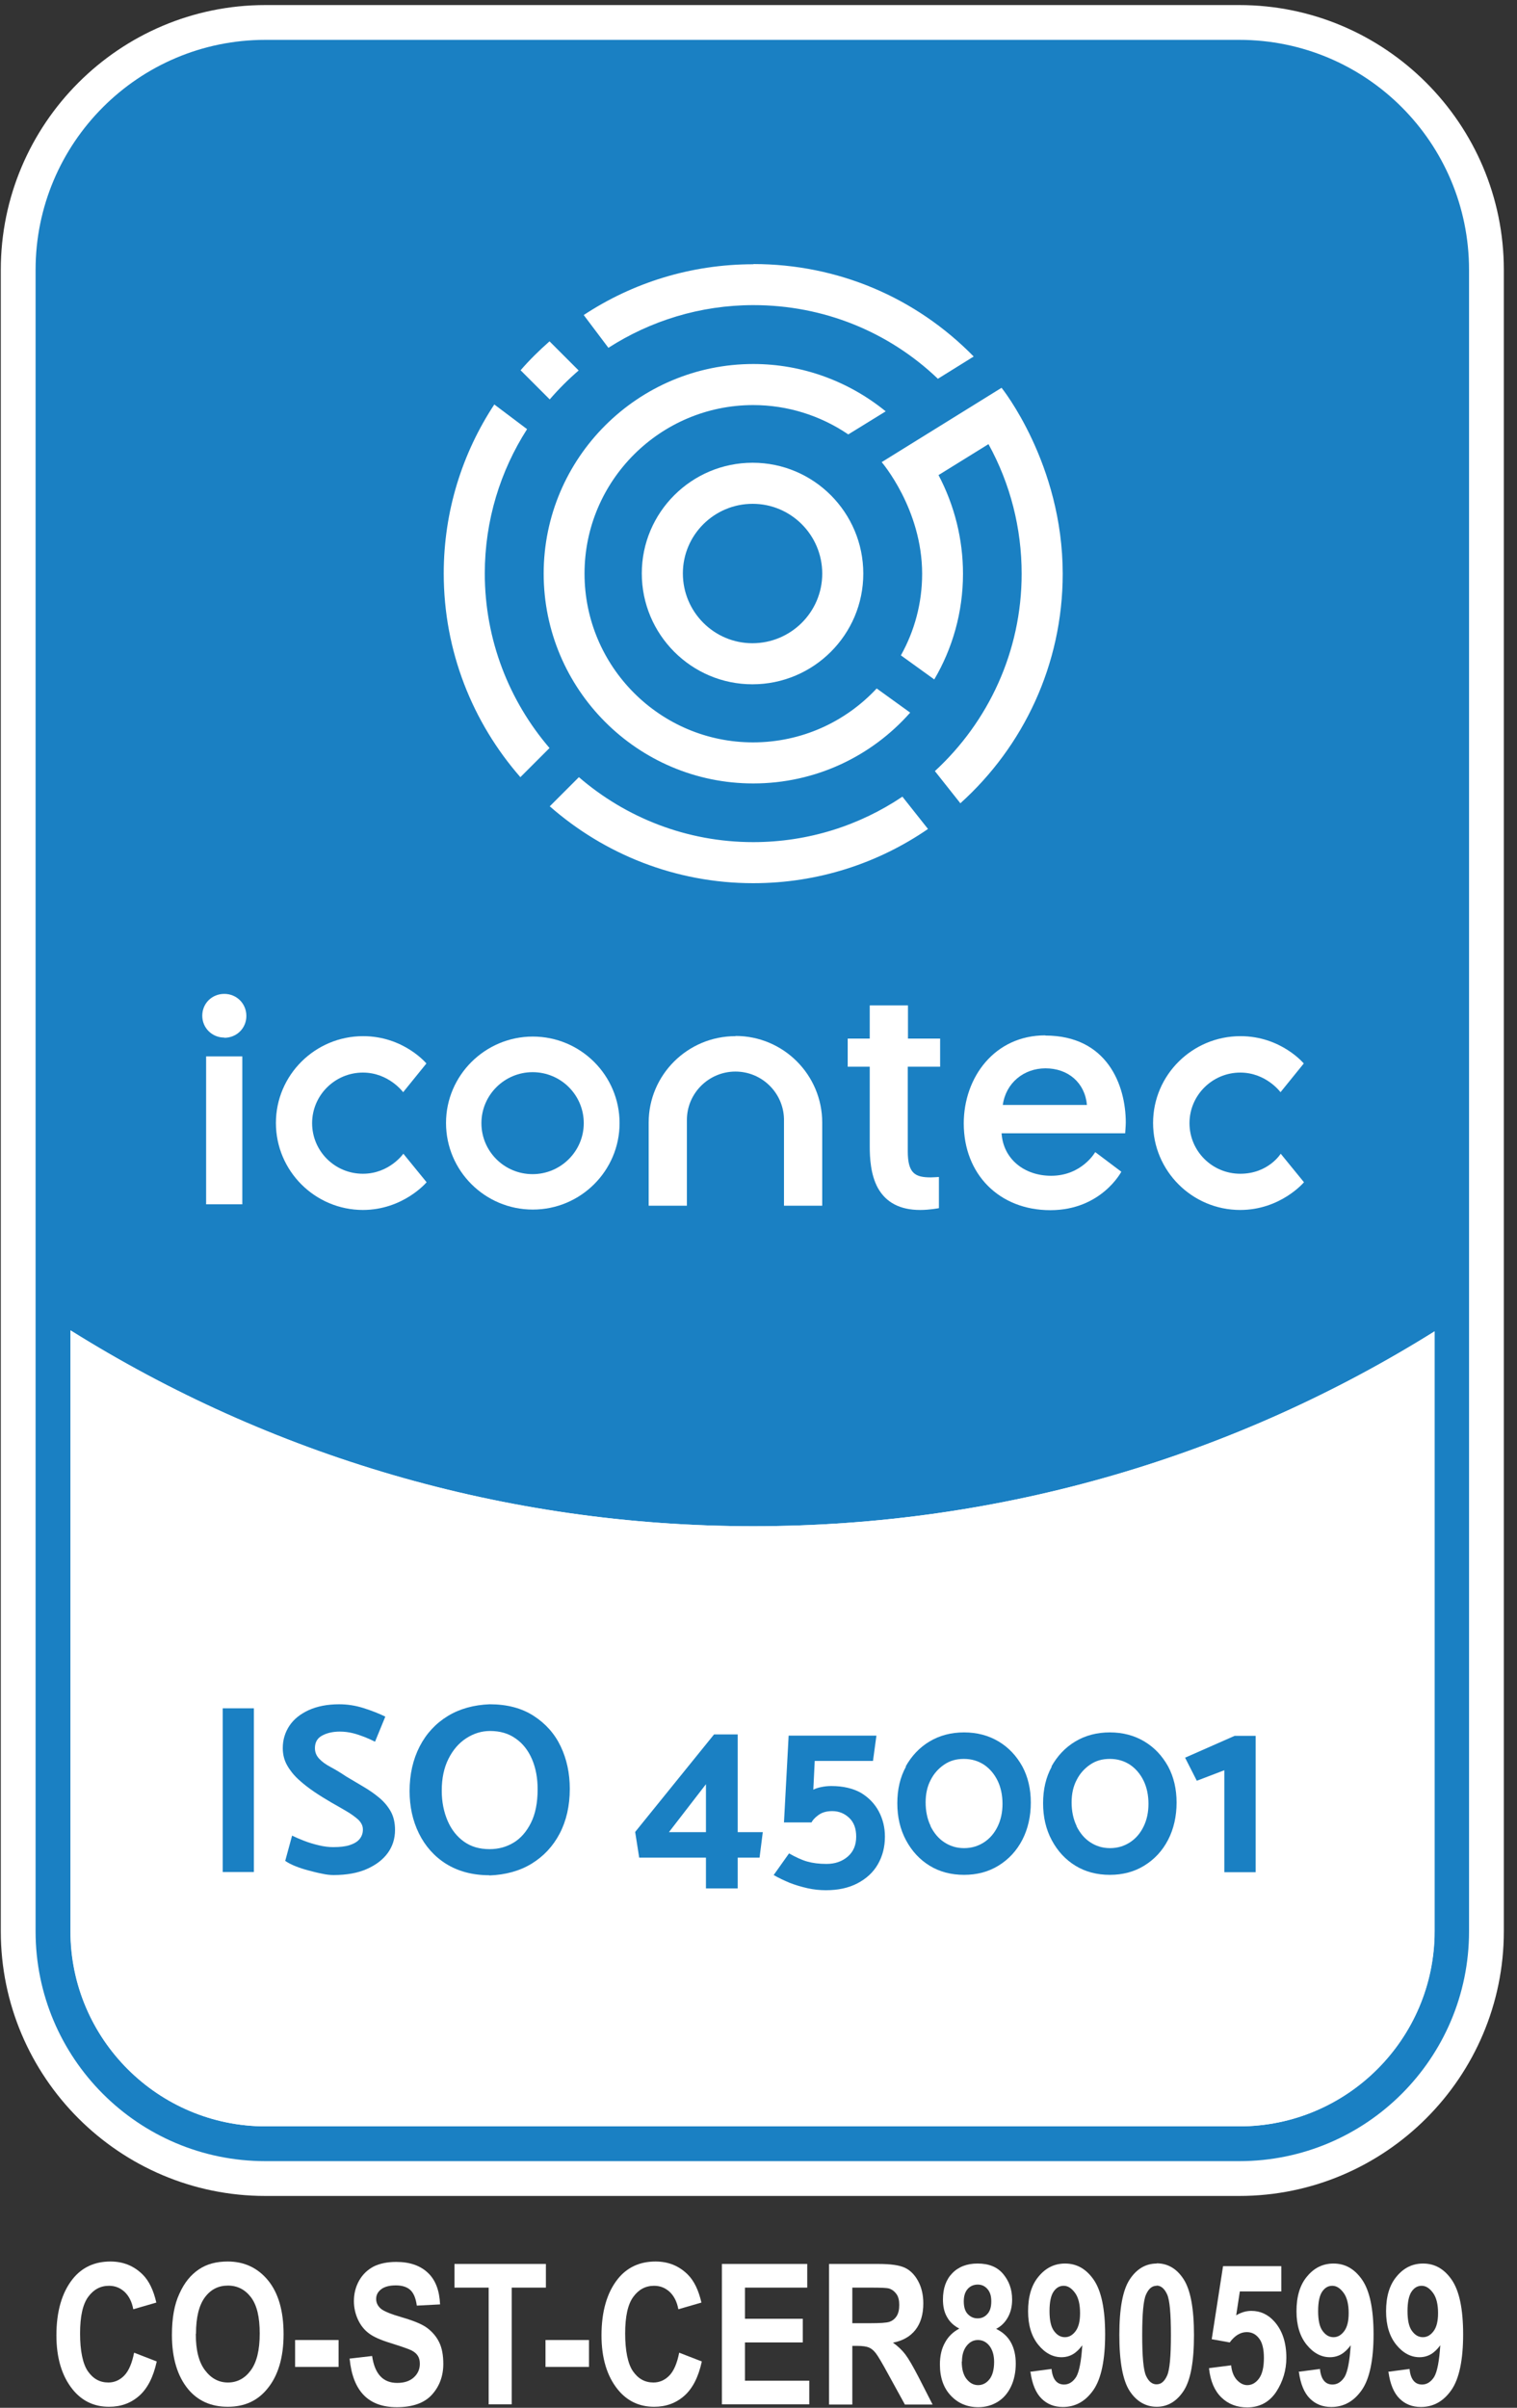
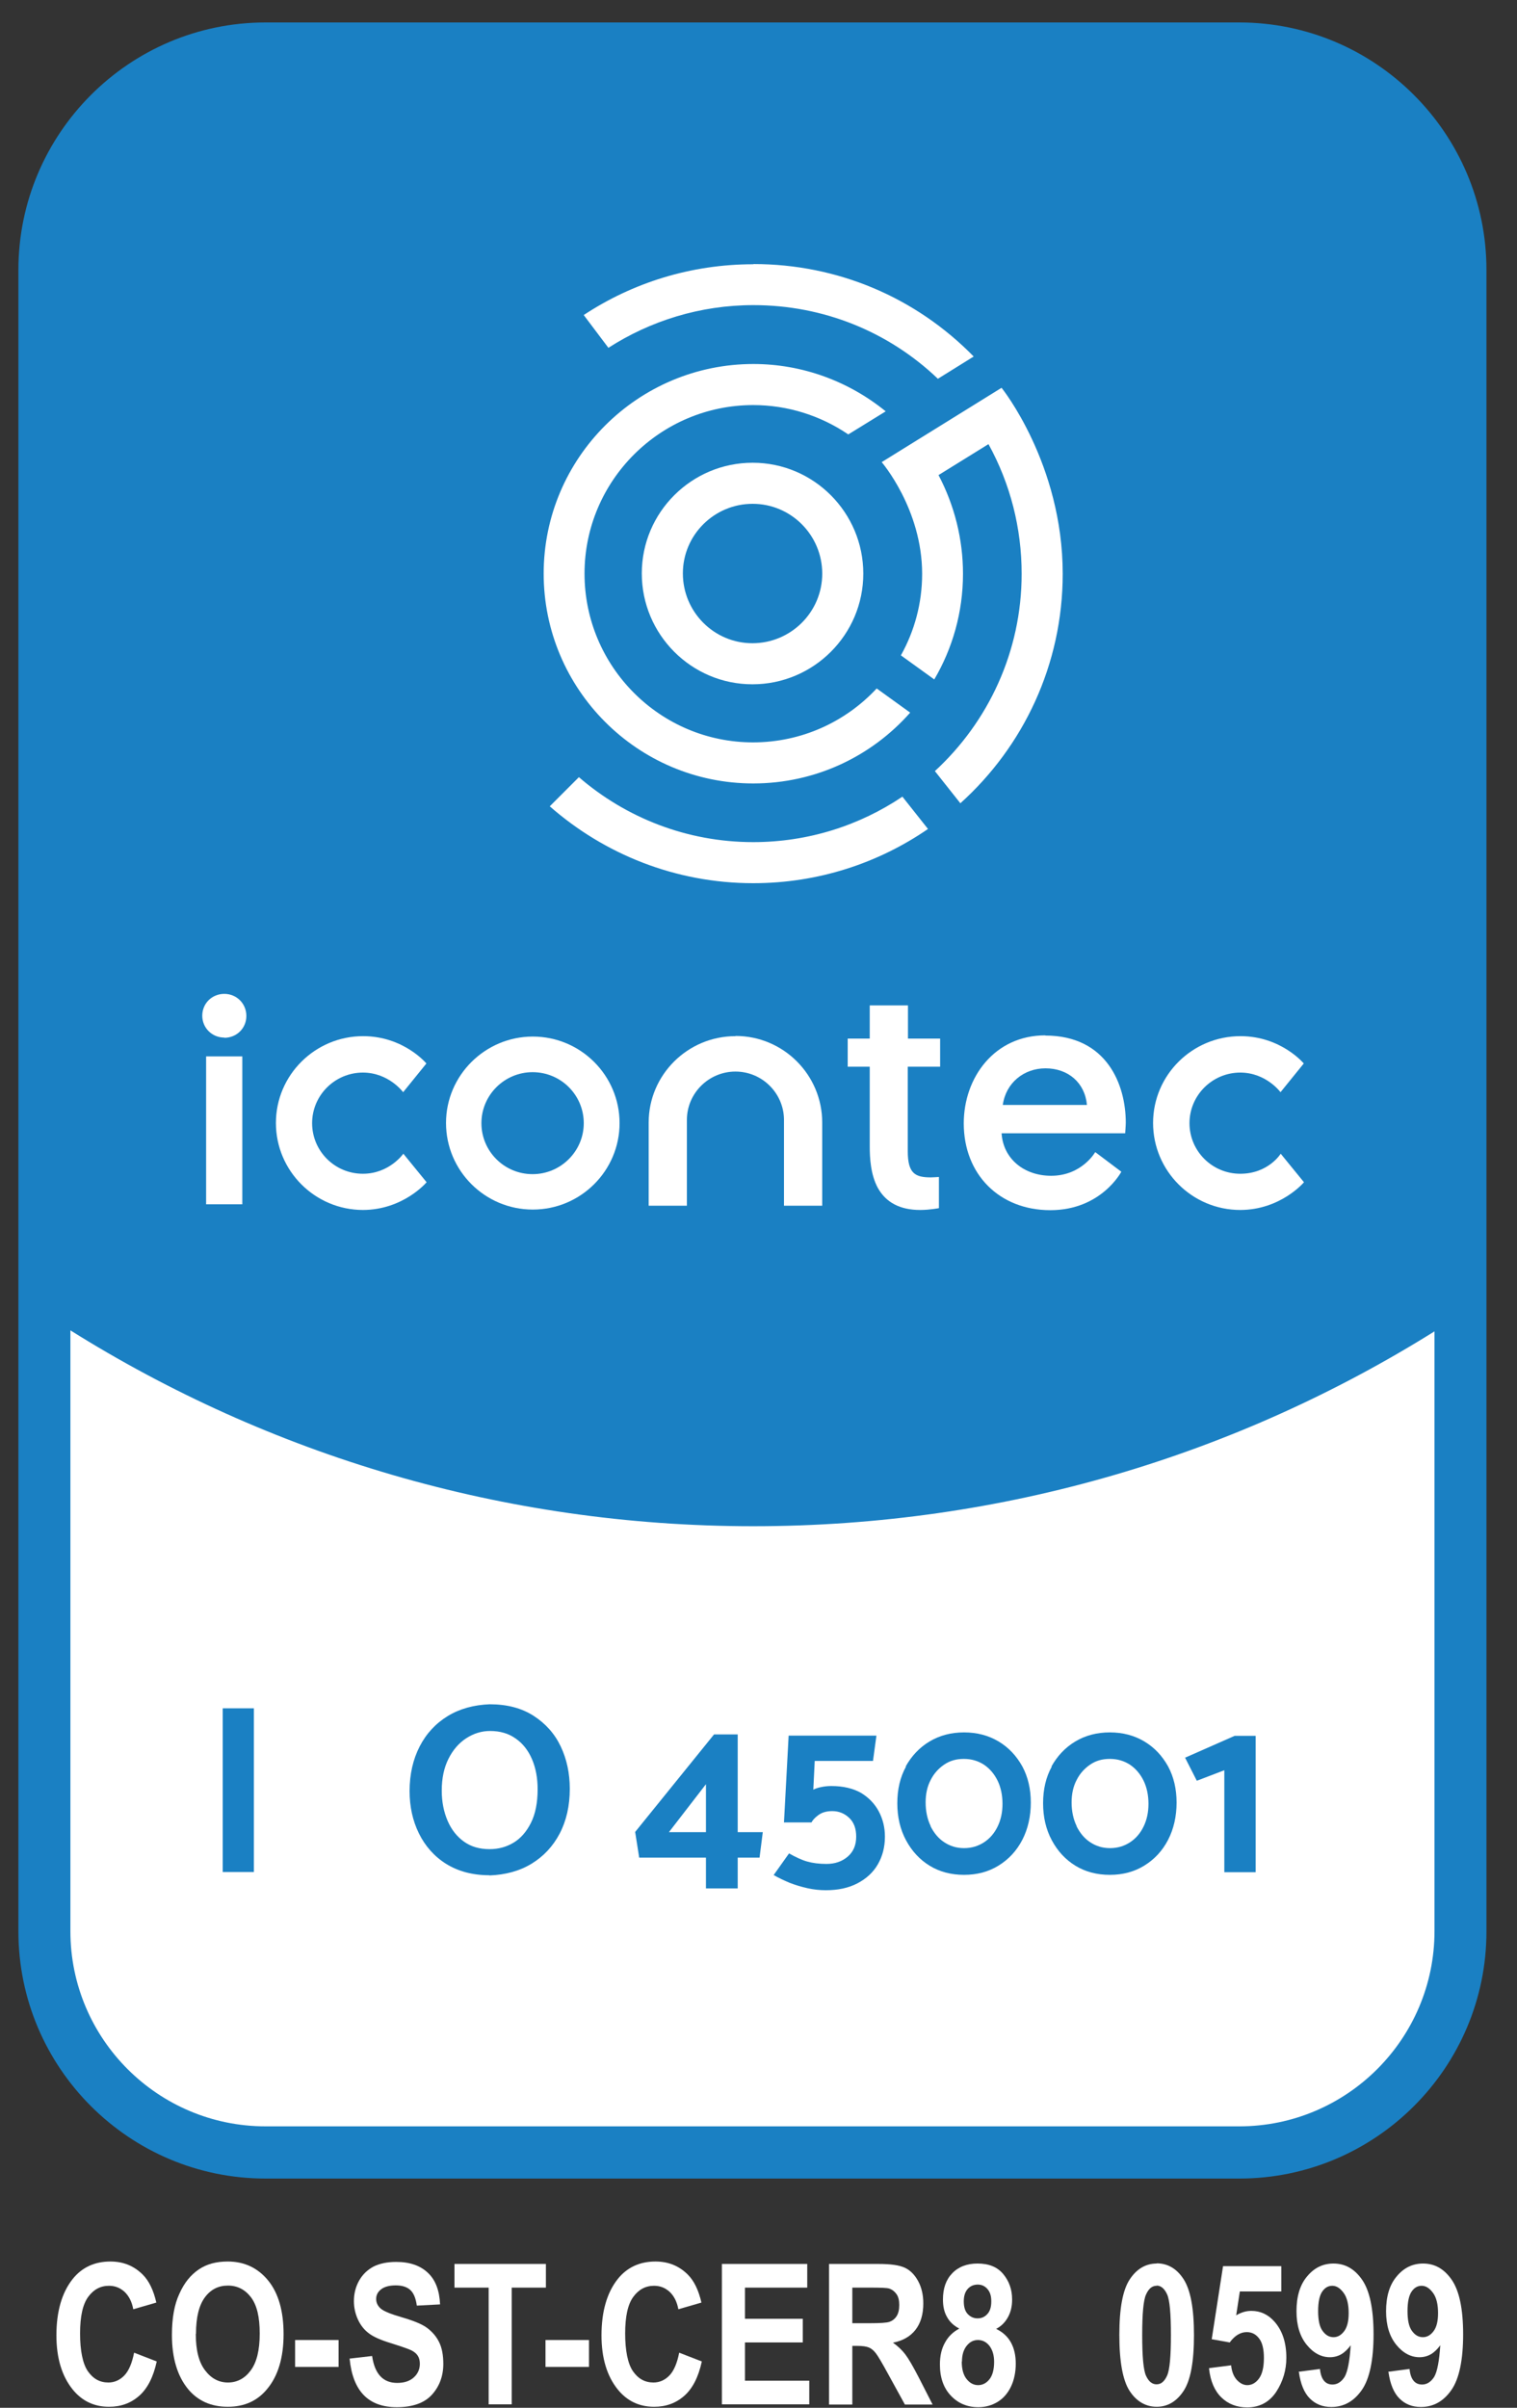
<svg xmlns="http://www.w3.org/2000/svg" width="75" height="119" viewBox="0 0 75 119" fill="none">
  <rect x="0" y="0" width="75" height="119" fill="#333333" stroke="none" />
  <path d="M13.13 107.67C6.39 107.67 0.91 102.19 0.91 95.45V13.34C0.91 6.6 6.39 1.11 13.13 1.11H61.27C68.01 1.11 73.49 6.6 73.49 13.34V95.45C73.49 102.19 68.01 107.67 61.27 107.67H13.13ZM4.34 95.44C4.34 100.29 8.28 104.23 13.13 104.23H61.27C66.12 104.23 70.06 100.29 70.06 95.44V67.33C60.15 73.2 48.84 76.29 37.24 76.29C25.64 76.29 14.27 73.18 4.34 67.28V95.44Z" fill="#1A80C3" />
-   <path d="M61.269 1.97C67.549 1.97 72.629 7.06 72.629 13.34V95.45C72.629 101.73 67.539 106.81 61.269 106.81H13.119C6.839 106.81 1.759 101.72 1.759 95.45V13.34C1.759 7.06 6.849 1.97 13.119 1.97H61.269ZM13.129 105.09H61.279C66.599 105.09 70.929 100.77 70.929 95.44V65.8C61.159 71.91 49.619 75.43 37.249 75.43C24.879 75.43 13.279 71.88 3.489 65.75V95.44C3.489 100.76 7.819 105.09 13.139 105.09M61.269 0.25H13.119C5.909 0.25 0.039 6.12 0.039 13.34V95.45C0.039 102.66 5.909 108.53 13.119 108.53H61.269C68.479 108.53 74.349 102.66 74.349 95.45V13.34C74.349 6.12 68.479 0.25 61.269 0.25ZM13.129 103.37C8.759 103.37 5.199 99.81 5.199 95.44V68.77C14.949 74.26 25.969 77.15 37.239 77.15C48.509 77.15 59.469 74.28 69.199 68.82V95.45C69.199 99.82 65.639 103.38 61.269 103.38H13.119L13.129 103.37Z" fill="white" />
  <path d="M70.921 65.8V95.44C70.921 100.76 66.591 105.09 61.27 105.09H13.13C7.81 105.09 3.48 100.77 3.48 95.44V65.75C13.271 71.88 24.84 75.43 37.24 75.43C49.641 75.43 61.141 71.91 70.921 65.8Z" fill="white" />
  <path d="M37.2 33.82C34.181 33.82 31.73 31.36 31.73 28.34C31.73 25.32 34.191 22.87 37.211 22.87C40.23 22.87 42.681 25.33 42.681 28.35C42.681 31.37 40.221 33.82 37.2 33.82ZM37.211 24.9C35.31 24.9 33.761 26.44 33.761 28.34C33.761 30.24 35.3 31.79 37.2 31.79C39.1 31.79 40.651 30.25 40.651 28.35C40.651 26.45 39.111 24.9 37.211 24.9Z" fill="white" />
-   <path d="M27.168 36.97C25.177 34.65 23.968 31.63 23.968 28.34C23.968 25.72 24.738 23.27 26.058 21.21L24.438 19.99C22.858 22.39 21.938 25.26 21.938 28.34C21.938 32.19 23.367 35.71 25.727 38.41L27.168 36.97Z" fill="white" />
-   <path d="M25.738 18.3L27.178 19.74C27.618 19.23 28.098 18.75 28.608 18.31L27.168 16.87C26.658 17.32 26.178 17.79 25.738 18.3Z" fill="white" />
  <path d="M37.249 13.06C34.149 13.06 31.269 13.98 28.859 15.57L30.079 17.19C32.149 15.86 34.609 15.08 37.249 15.08C40.709 15.08 43.929 16.39 46.369 18.72L48.139 17.62C45.279 14.7 41.419 13.05 37.249 13.05" fill="white" />
  <path d="M43.339 34.03C41.809 35.67 39.639 36.69 37.229 36.69C32.629 36.69 28.899 32.94 28.899 28.35C28.899 23.75 32.649 20.02 37.239 20.02C38.939 20.02 40.569 20.54 41.939 21.47L43.789 20.33C41.959 18.84 39.659 17.99 37.249 17.99C31.539 17.99 26.879 22.63 26.879 28.35C26.879 34.06 31.519 38.72 37.239 38.72C40.329 38.72 43.099 37.37 44.999 35.22L43.349 34.03H43.339Z" fill="white" />
  <path d="M44.62 39.37C42.51 40.79 39.97 41.62 37.24 41.62C33.95 41.62 30.94 40.41 28.62 38.41L27.18 39.85C29.87 42.21 33.39 43.65 37.24 43.65C40.45 43.65 43.42 42.66 45.88 40.97L44.62 39.38V39.37Z" fill="white" />
  <path d="M49.51 19.17L43.59 22.84C43.59 22.84 45.59 25.16 45.59 28.36C45.59 29.82 45.21 31.19 44.54 32.39L46.19 33.58C47.09 32.05 47.61 30.26 47.61 28.36C47.61 26.65 47.19 24.98 46.4 23.48L48.87 21.95C49.95 23.91 50.51 26.1 50.51 28.36C50.51 32.21 48.85 35.69 46.22 38.11L47.48 39.7C50.59 36.9 52.54 32.85 52.54 28.36C52.54 22.92 49.52 19.17 49.52 19.17" fill="white" />
  <path d="M26.341 51.23C23.981 51.23 22.051 53.15 22.051 55.5C22.051 57.86 23.971 59.78 26.341 59.78C28.711 59.78 30.631 57.86 30.631 55.51C30.631 53.15 28.711 51.23 26.341 51.23ZM26.331 58.03C24.931 58.03 23.801 56.9 23.801 55.51C23.801 54.12 24.941 52.99 26.331 52.99C27.731 52.99 28.861 54.12 28.861 55.51C28.861 56.9 27.721 58.03 26.331 58.03Z" fill="white" />
  <path d="M11.98 59.52H10.19V52.21H11.98V59.52ZM11.09 51.28C10.48 51.28 10 50.8 10 50.2C10 49.59 10.48 49.12 11.09 49.12C11.7 49.12 12.18 49.6 12.18 50.21C12.18 50.82 11.7 51.29 11.09 51.29" fill="white" />
  <path d="M36.36 51.21C33.99 51.21 32.07 53.13 32.07 55.48V59.59H33.96V55.35C33.96 54.03 35.04 52.96 36.36 52.96C37.67 52.96 38.73 54.01 38.76 55.3V59.59H40.65V55.48C40.65 53.12 38.73 51.2 36.37 51.2" fill="white" />
  <path d="M46.41 58.17C46.41 58.17 46.13 58.19 46.02 58.19C45.25 58.19 44.88 58 44.88 56.9V52.72H46.48V51.33H44.89V49.69H43V51.33H41.91V52.72H43V56.65C43 57.22 43.04 58.05 43.4 58.71C43.8 59.43 44.5 59.8 45.49 59.8C45.97 59.8 46.42 59.71 46.42 59.71V58.17H46.41Z" fill="white" />
  <path d="M17.951 59.8C15.571 59.8 13.641 57.87 13.641 55.5C13.641 53.13 15.581 51.21 17.951 51.21C19.961 51.21 21.081 52.56 21.081 52.56L19.931 53.98C19.931 53.98 19.221 53.01 17.941 53.01C16.561 53.01 15.431 54.13 15.431 55.51C15.431 56.89 16.551 58.01 17.941 58.01C19.251 58.01 19.941 57.02 19.941 57.02L21.091 58.43C21.091 58.43 19.941 59.8 17.931 59.8" fill="white" />
  <path d="M61.318 59.8C58.938 59.8 57.008 57.87 57.008 55.5C57.008 53.13 58.948 51.21 61.328 51.21C63.338 51.21 64.458 52.56 64.458 52.56L63.308 53.98C63.308 53.98 62.598 53.01 61.318 53.01C59.938 53.01 58.808 54.13 58.808 55.51C58.808 56.89 59.928 58.01 61.318 58.01C62.708 58.01 63.318 57.02 63.318 57.02L64.468 58.43C64.468 58.43 63.318 59.8 61.308 59.8" fill="white" />
  <path d="M51.678 51.17C49.168 51.17 47.648 53.25 47.648 55.52C47.648 58.04 49.408 59.81 51.928 59.81C54.448 59.81 55.438 57.91 55.438 57.91L54.148 56.94C54.148 56.94 53.488 58.11 51.968 58.11C50.628 58.11 49.598 57.27 49.518 56.01H55.628C55.628 56.01 55.658 55.62 55.658 55.48C55.658 53.63 54.738 51.18 51.678 51.18M49.578 54.61C49.728 53.52 50.618 52.8 51.688 52.8C52.808 52.8 53.638 53.51 53.738 54.61H49.578Z" fill="white" />
  <path d="M11.012 92.52V84.43H12.552V92.52H11.012Z" fill="#1A80C3" />
-   <path d="M14.46 90.73C14.62 90.81 14.81 90.89 15.04 90.98C15.271 91.07 15.511 91.14 15.761 91.2C16.011 91.26 16.25 91.29 16.471 91.29C16.8 91.29 17.081 91.26 17.291 91.19C17.5 91.12 17.66 91.03 17.77 90.9C17.881 90.77 17.941 90.61 17.941 90.42C17.941 90.23 17.86 90.08 17.71 89.93C17.55 89.79 17.36 89.65 17.12 89.51C16.881 89.37 16.64 89.23 16.39 89.09C16.101 88.92 15.82 88.75 15.54 88.56C15.261 88.37 15.001 88.17 14.761 87.95C14.521 87.73 14.331 87.49 14.191 87.24C14.05 86.99 13.98 86.7 13.98 86.4C13.98 85.99 14.091 85.62 14.31 85.29C14.53 84.96 14.851 84.71 15.261 84.52C15.681 84.33 16.18 84.23 16.77 84.23C17.171 84.23 17.57 84.29 17.98 84.42C18.39 84.55 18.741 84.69 19.05 84.84L18.541 86.08C18.381 86 18.21 85.92 18.03 85.85C17.851 85.78 17.651 85.71 17.451 85.66C17.25 85.61 17.03 85.58 16.8 85.58C16.451 85.58 16.16 85.65 15.921 85.78C15.681 85.91 15.57 86.12 15.57 86.4C15.57 86.6 15.64 86.77 15.78 86.92C15.921 87.07 16.11 87.21 16.36 87.34C16.601 87.47 16.851 87.62 17.101 87.79C17.39 87.96 17.671 88.13 17.96 88.3C18.25 88.47 18.511 88.65 18.75 88.85C18.991 89.05 19.18 89.28 19.32 89.53C19.46 89.78 19.53 90.09 19.53 90.44C19.53 90.87 19.41 91.25 19.171 91.58C18.93 91.91 18.59 92.17 18.14 92.37C17.691 92.57 17.14 92.67 16.491 92.67C16.32 92.67 16.131 92.65 15.911 92.6C15.691 92.56 15.47 92.5 15.241 92.44C15.011 92.38 14.8 92.31 14.601 92.23C14.4 92.15 14.23 92.06 14.101 91.97L14.441 90.72L14.46 90.73Z" fill="#1A80C3" />
  <path d="M24.2 92.68C23.37 92.68 22.66 92.49 22.06 92.12C21.47 91.75 21.02 91.24 20.71 90.61C20.4 89.98 20.25 89.28 20.25 88.52C20.25 87.69 20.42 86.95 20.75 86.31C21.08 85.67 21.55 85.17 22.14 84.81C22.73 84.45 23.43 84.26 24.21 84.23C25.07 84.23 25.79 84.42 26.38 84.8C26.97 85.18 27.42 85.68 27.72 86.31C28.02 86.94 28.17 87.64 28.17 88.41C28.17 89.25 28 89.99 27.67 90.62C27.34 91.25 26.87 91.75 26.28 92.11C25.69 92.47 24.99 92.66 24.19 92.69L24.2 92.68ZM24.21 91.39C24.65 91.39 25.04 91.28 25.39 91.07C25.74 90.86 26.03 90.53 26.25 90.09C26.47 89.65 26.58 89.1 26.58 88.43C26.58 87.88 26.49 87.38 26.3 86.94C26.11 86.5 25.84 86.16 25.49 85.92C25.14 85.67 24.72 85.55 24.23 85.55C23.81 85.55 23.42 85.67 23.05 85.91C22.68 86.15 22.39 86.49 22.17 86.93C21.95 87.37 21.84 87.89 21.84 88.5C21.84 89.05 21.94 89.55 22.13 89.99C22.32 90.43 22.59 90.77 22.94 91.02C23.29 91.27 23.71 91.39 24.2 91.39H24.21Z" fill="#1A80C3" />
  <path d="M37.552 91.81H36.472V93.33H34.902V91.81H31.602L31.402 90.54L35.302 85.72H36.472V90.55H37.712L37.552 91.81ZM33.072 90.55H34.902V88.18L33.072 90.55Z" fill="#1A80C3" />
  <path d="M38.76 90.06L38.99 85.78H43.33L43.16 87.03H40.28L40.21 88.45C40.33 88.39 40.46 88.35 40.61 88.32C40.76 88.29 40.92 88.27 41.1 88.27C41.69 88.27 42.18 88.39 42.57 88.61C42.95 88.84 43.25 89.15 43.45 89.53C43.65 89.91 43.75 90.32 43.75 90.77C43.75 91.29 43.63 91.74 43.4 92.14C43.17 92.54 42.83 92.85 42.39 93.08C41.95 93.31 41.43 93.42 40.83 93.42C40.54 93.42 40.23 93.39 39.92 93.32C39.61 93.25 39.31 93.16 39.03 93.05C38.75 92.93 38.49 92.81 38.25 92.67L39.01 91.6C39.33 91.78 39.62 91.92 39.9 92C40.18 92.08 40.5 92.12 40.86 92.12C41.28 92.12 41.63 92 41.91 91.76C42.19 91.52 42.33 91.19 42.33 90.77C42.33 90.38 42.22 90.07 41.99 89.85C41.76 89.63 41.48 89.51 41.15 89.51C40.87 89.51 40.65 89.57 40.47 89.7C40.29 89.83 40.18 89.95 40.12 90.07H38.75L38.76 90.06Z" fill="#1A80C3" />
  <path d="M44.773 87.31C45.063 86.79 45.453 86.37 45.953 86.07C46.453 85.77 47.023 85.62 47.663 85.62C48.303 85.62 48.873 85.77 49.373 86.07C49.873 86.37 50.253 86.78 50.543 87.3C50.823 87.82 50.963 88.42 50.963 89.09C50.963 89.76 50.823 90.39 50.543 90.93C50.263 91.47 49.873 91.89 49.373 92.2C48.873 92.51 48.303 92.66 47.663 92.66C47.023 92.66 46.453 92.51 45.963 92.21C45.473 91.91 45.083 91.49 44.793 90.95C44.503 90.41 44.363 89.8 44.363 89.12C44.363 88.44 44.503 87.83 44.793 87.31H44.773ZM46.003 90.25C46.173 90.59 46.393 90.86 46.683 91.05C46.973 91.24 47.293 91.34 47.663 91.34C48.033 91.34 48.363 91.24 48.653 91.05C48.943 90.86 49.163 90.6 49.323 90.27C49.483 89.94 49.563 89.57 49.563 89.15C49.563 88.73 49.483 88.34 49.323 88.01C49.163 87.68 48.933 87.41 48.653 87.22C48.363 87.03 48.033 86.93 47.653 86.93C47.273 86.93 46.963 87.02 46.683 87.21C46.403 87.4 46.173 87.65 46.013 87.97C45.843 88.29 45.763 88.66 45.763 89.08C45.763 89.5 45.843 89.91 46.013 90.25H46.003Z" fill="#1A80C3" />
  <path d="M51.98 87.31C52.27 86.79 52.66 86.37 53.16 86.07C53.66 85.77 54.23 85.62 54.87 85.62C55.51 85.62 56.08 85.77 56.58 86.07C57.08 86.37 57.46 86.78 57.75 87.3C58.03 87.82 58.17 88.42 58.17 89.09C58.17 89.76 58.03 90.39 57.75 90.93C57.47 91.47 57.08 91.89 56.58 92.2C56.08 92.51 55.51 92.66 54.87 92.66C54.23 92.66 53.66 92.51 53.17 92.21C52.68 91.91 52.29 91.49 52 90.95C51.71 90.41 51.57 89.8 51.57 89.12C51.57 88.44 51.71 87.83 52 87.31H51.98ZM53.22 90.25C53.39 90.59 53.61 90.86 53.9 91.05C54.19 91.24 54.51 91.34 54.88 91.34C55.25 91.34 55.58 91.24 55.87 91.05C56.16 90.86 56.38 90.6 56.54 90.27C56.7 89.94 56.78 89.57 56.78 89.15C56.78 88.73 56.7 88.34 56.54 88.01C56.38 87.68 56.15 87.41 55.87 87.22C55.58 87.03 55.25 86.93 54.87 86.93C54.49 86.93 54.18 87.02 53.9 87.21C53.62 87.4 53.39 87.65 53.23 87.97C53.06 88.29 52.98 88.66 52.98 89.08C52.98 89.5 53.06 89.91 53.23 90.25H53.22Z" fill="#1A80C3" />
  <path d="M60.53 92.52V87.49L59.17 88.01L58.59 86.87L61.04 85.79H62.08V92.53H60.53V92.52Z" fill="#1A80C3" />
  <path d="M6.639 116.28L7.749 116.71C7.579 117.49 7.289 118.05 6.879 118.41C6.469 118.77 5.979 118.95 5.389 118.95C4.649 118.95 4.049 118.66 3.589 118.09C3.059 117.43 2.789 116.54 2.789 115.42C2.789 114.24 3.059 113.31 3.589 112.64C4.049 112.06 4.679 111.77 5.459 111.77C6.099 111.77 6.629 111.99 7.059 112.42C7.369 112.73 7.589 113.19 7.729 113.8L6.589 114.13C6.519 113.75 6.369 113.47 6.159 113.27C5.939 113.07 5.689 112.97 5.389 112.97C4.969 112.97 4.629 113.15 4.359 113.52C4.089 113.89 3.959 114.49 3.959 115.33C3.959 116.17 4.089 116.83 4.349 117.2C4.609 117.57 4.939 117.75 5.359 117.75C5.659 117.75 5.929 117.63 6.149 117.4C6.369 117.17 6.529 116.79 6.629 116.28H6.639Z" fill="white" />
  <path d="M8.5 115.4C8.5 114.57 8.62 113.89 8.87 113.36C9.11 112.82 9.43 112.43 9.83 112.16C10.23 111.89 10.7 111.77 11.26 111.77C12.07 111.77 12.74 112.08 13.25 112.7C13.76 113.32 14.02 114.21 14.02 115.36C14.02 116.51 13.75 117.43 13.2 118.08C12.72 118.66 12.08 118.95 11.26 118.95C10.44 118.95 9.79 118.66 9.31 118.09C8.77 117.44 8.5 116.54 8.5 115.4ZM9.68 115.35C9.68 116.15 9.83 116.75 10.14 117.15C10.44 117.55 10.82 117.75 11.27 117.75C11.72 117.75 12.1 117.55 12.39 117.16C12.69 116.76 12.84 116.16 12.84 115.33C12.84 114.5 12.7 113.93 12.41 113.54C12.12 113.16 11.74 112.96 11.27 112.96C10.8 112.96 10.42 113.15 10.13 113.54C9.84 113.93 9.69 114.53 9.69 115.34L9.68 115.35Z" fill="white" />
  <path d="M14.59 116.98V115.65H16.74V116.98H14.59Z" fill="white" />
  <path d="M17.277 116.57L18.397 116.44C18.527 117.33 18.937 117.77 19.637 117.77C19.987 117.77 20.257 117.68 20.457 117.5C20.657 117.32 20.757 117.09 20.757 116.83C20.757 116.67 20.727 116.54 20.657 116.43C20.587 116.32 20.477 116.23 20.337 116.16C20.197 116.09 19.847 115.97 19.307 115.8C18.817 115.65 18.457 115.49 18.237 115.32C18.007 115.15 17.827 114.92 17.697 114.64C17.567 114.36 17.497 114.05 17.497 113.73C17.497 113.35 17.587 113.01 17.757 112.71C17.927 112.41 18.167 112.18 18.467 112.02C18.767 111.87 19.147 111.79 19.587 111.79C20.257 111.79 20.777 111.97 21.157 112.33C21.537 112.69 21.727 113.21 21.757 113.89L20.607 113.95C20.557 113.58 20.447 113.32 20.277 113.17C20.107 113.02 19.867 112.95 19.567 112.95C19.267 112.95 19.017 113.01 18.847 113.14C18.677 113.27 18.597 113.43 18.597 113.62C18.597 113.81 18.677 113.97 18.827 114.1C18.977 114.23 19.327 114.37 19.877 114.53C20.457 114.7 20.877 114.87 21.127 115.06C21.377 115.25 21.577 115.48 21.717 115.77C21.857 116.06 21.917 116.42 21.917 116.83C21.917 117.43 21.727 117.94 21.357 118.35C20.987 118.76 20.407 118.97 19.617 118.97C18.217 118.97 17.447 118.18 17.287 116.59L17.277 116.57Z" fill="white" />
  <path d="M24.159 118.83V113.06H22.469V111.89H26.989V113.06H25.299V118.83H24.149H24.159Z" fill="white" />
  <path d="M26.969 116.98V115.65H29.119V116.98H26.969Z" fill="white" />
  <path d="M33.588 116.28L34.698 116.71C34.528 117.49 34.238 118.05 33.828 118.41C33.418 118.77 32.928 118.95 32.338 118.95C31.598 118.95 30.998 118.66 30.538 118.09C30.008 117.43 29.738 116.54 29.738 115.42C29.738 114.24 30.008 113.31 30.538 112.64C30.998 112.06 31.628 111.77 32.408 111.77C33.048 111.77 33.578 111.99 34.008 112.42C34.318 112.73 34.538 113.19 34.678 113.8L33.538 114.13C33.468 113.75 33.318 113.47 33.108 113.27C32.888 113.07 32.638 112.97 32.338 112.97C31.918 112.97 31.578 113.15 31.308 113.52C31.038 113.89 30.908 114.49 30.908 115.33C30.908 116.17 31.038 116.83 31.298 117.2C31.558 117.57 31.888 117.75 32.308 117.75C32.608 117.75 32.878 117.63 33.098 117.4C33.318 117.17 33.478 116.79 33.578 116.28H33.588Z" fill="white" />
  <path d="M35.69 118.83V111.89H39.91V113.06H36.83V114.6H39.69V115.77H36.83V117.66H40.01V118.83H35.68H35.69Z" fill="white" />
  <path d="M40.988 118.83V111.89H43.408C44.028 111.89 44.468 111.95 44.738 112.08C44.998 112.2 45.218 112.42 45.388 112.73C45.558 113.04 45.648 113.41 45.648 113.84C45.648 114.38 45.518 114.82 45.258 115.15C44.998 115.48 44.628 115.69 44.148 115.78C44.398 115.96 44.598 116.15 44.758 116.36C44.918 116.57 45.138 116.95 45.418 117.49L46.108 118.84H44.738L43.908 117.33C43.608 116.78 43.408 116.44 43.298 116.3C43.188 116.16 43.078 116.07 42.958 116.02C42.838 115.97 42.648 115.94 42.378 115.94H42.138V118.84H40.988V118.83ZM42.138 114.82H42.988C43.508 114.82 43.838 114.8 43.978 114.75C44.118 114.7 44.238 114.61 44.328 114.47C44.418 114.33 44.458 114.15 44.458 113.92C44.458 113.69 44.418 113.52 44.328 113.39C44.238 113.26 44.118 113.16 43.968 113.11C43.858 113.07 43.548 113.06 43.038 113.06H42.138V114.82Z" fill="white" />
  <path d="M47.419 115.08C47.149 114.94 46.949 114.75 46.819 114.51C46.679 114.27 46.619 113.98 46.619 113.65C46.619 113.1 46.769 112.67 47.079 112.35C47.389 112.03 47.809 111.87 48.329 111.87C48.889 111.87 49.309 112.04 49.599 112.39C49.889 112.74 50.039 113.15 50.039 113.65C50.039 113.99 49.969 114.28 49.829 114.53C49.689 114.78 49.499 114.97 49.249 115.1C49.579 115.26 49.819 115.48 49.979 115.77C50.139 116.06 50.219 116.41 50.219 116.82C50.219 117.23 50.139 117.63 49.979 117.96C49.819 118.29 49.599 118.54 49.319 118.71C49.039 118.88 48.719 118.97 48.369 118.97C47.819 118.97 47.369 118.78 47.009 118.4C46.649 118.02 46.469 117.51 46.469 116.86C46.469 116.44 46.549 116.08 46.719 115.78C46.879 115.48 47.119 115.25 47.419 115.09V115.08ZM47.549 116.72C47.549 117.09 47.629 117.38 47.789 117.58C47.949 117.78 48.139 117.88 48.359 117.88C48.579 117.88 48.769 117.78 48.919 117.59C49.069 117.4 49.149 117.11 49.149 116.73C49.149 116.4 49.069 116.14 48.919 115.94C48.769 115.75 48.579 115.65 48.349 115.65C48.119 115.65 47.939 115.75 47.789 115.94C47.639 116.13 47.559 116.39 47.559 116.71L47.549 116.72ZM47.649 113.74C47.649 114.01 47.709 114.22 47.839 114.36C47.969 114.5 48.129 114.58 48.329 114.58C48.529 114.58 48.689 114.51 48.819 114.36C48.949 114.22 49.009 114.01 49.009 113.74C49.009 113.47 48.949 113.28 48.819 113.13C48.689 112.98 48.529 112.91 48.339 112.91C48.149 112.91 47.969 112.98 47.839 113.13C47.709 113.28 47.649 113.48 47.649 113.74Z" fill="white" />
-   <path d="M50.928 117.22L51.988 117.08C52.038 117.59 52.248 117.85 52.608 117.85C52.848 117.85 53.048 117.72 53.208 117.47C53.358 117.21 53.458 116.69 53.508 115.91C53.368 116.1 53.218 116.25 53.048 116.35C52.878 116.45 52.688 116.5 52.478 116.5C52.048 116.5 51.658 116.29 51.328 115.88C50.998 115.47 50.828 114.92 50.828 114.23C50.828 113.5 50.998 112.92 51.358 112.5C51.708 112.08 52.138 111.87 52.658 111.87C53.238 111.87 53.708 112.14 54.078 112.68C54.448 113.22 54.638 114.12 54.638 115.37C54.638 116.62 54.448 117.56 54.058 118.12C53.668 118.68 53.168 118.96 52.548 118.96C52.118 118.96 51.768 118.82 51.488 118.54C51.208 118.26 51.028 117.82 50.948 117.24L50.928 117.22ZM53.398 114.32C53.398 113.89 53.318 113.55 53.148 113.32C52.978 113.09 52.798 112.97 52.588 112.97C52.378 112.97 52.218 113.07 52.088 113.26C51.958 113.45 51.888 113.77 51.888 114.22C51.888 114.67 51.958 115 52.108 115.2C52.258 115.41 52.438 115.51 52.648 115.51C52.858 115.51 53.028 115.41 53.178 115.21C53.328 115.01 53.398 114.71 53.398 114.32Z" fill="white" />
  <path d="M57.18 111.86C57.73 111.86 58.18 112.12 58.52 112.65C58.86 113.18 59.03 114.09 59.03 115.41C59.03 116.73 58.86 117.64 58.52 118.16C58.18 118.68 57.73 118.95 57.19 118.95C56.65 118.95 56.19 118.69 55.85 118.17C55.51 117.65 55.34 116.72 55.34 115.4C55.34 114.08 55.51 113.18 55.85 112.66C56.19 112.14 56.64 111.87 57.19 111.87L57.18 111.86ZM57.18 112.97C56.96 112.97 56.79 113.11 56.66 113.4C56.53 113.68 56.47 114.36 56.47 115.41C56.47 116.46 56.53 117.14 56.66 117.42C56.79 117.7 56.96 117.84 57.18 117.84C57.4 117.84 57.57 117.7 57.7 117.41C57.83 117.13 57.89 116.45 57.89 115.4C57.89 114.35 57.83 113.67 57.7 113.39C57.57 113.11 57.4 112.96 57.18 112.96V112.97Z" fill="white" />
  <path d="M59.777 117.04L60.867 116.9C60.897 117.2 60.987 117.44 61.147 117.62C61.307 117.79 61.477 117.88 61.667 117.88C61.887 117.88 62.087 117.77 62.247 117.55C62.407 117.33 62.487 116.99 62.487 116.53C62.487 116.1 62.407 115.77 62.247 115.57C62.087 115.36 61.887 115.26 61.637 115.26C61.327 115.26 61.047 115.43 60.797 115.77L59.907 115.61L60.467 112H63.347V113.25H61.297L61.117 114.43C61.367 114.28 61.617 114.21 61.867 114.21C62.317 114.21 62.697 114.39 63.007 114.74C63.407 115.19 63.597 115.79 63.597 116.53C63.597 117.14 63.427 117.7 63.097 118.21C62.757 118.72 62.277 118.98 61.657 118.98C61.157 118.98 60.727 118.82 60.387 118.49C60.047 118.16 59.847 117.69 59.777 117.08V117.04Z" fill="white" />
  <path d="M64.198 117.22L65.258 117.08C65.308 117.59 65.518 117.85 65.878 117.85C66.118 117.85 66.318 117.72 66.478 117.47C66.628 117.21 66.728 116.69 66.778 115.91C66.638 116.1 66.488 116.25 66.318 116.35C66.148 116.45 65.958 116.5 65.748 116.5C65.318 116.5 64.928 116.29 64.598 115.88C64.268 115.47 64.098 114.92 64.098 114.23C64.098 113.5 64.268 112.92 64.628 112.5C64.978 112.08 65.408 111.87 65.928 111.87C66.508 111.87 66.978 112.14 67.348 112.68C67.718 113.22 67.908 114.12 67.908 115.37C67.908 116.62 67.718 117.56 67.328 118.12C66.938 118.68 66.438 118.96 65.818 118.96C65.388 118.96 65.038 118.82 64.758 118.54C64.478 118.26 64.298 117.82 64.218 117.24L64.198 117.22ZM66.678 114.32C66.678 113.89 66.598 113.55 66.428 113.32C66.258 113.09 66.078 112.97 65.868 112.97C65.658 112.97 65.498 113.07 65.368 113.26C65.238 113.45 65.168 113.77 65.168 114.22C65.168 114.67 65.238 115 65.388 115.2C65.538 115.41 65.718 115.51 65.928 115.51C66.138 115.51 66.308 115.41 66.458 115.21C66.608 115.01 66.678 114.71 66.678 114.32Z" fill="white" />
  <path d="M68.627 117.22L69.687 117.08C69.737 117.59 69.947 117.85 70.307 117.85C70.547 117.85 70.747 117.72 70.907 117.47C71.057 117.21 71.157 116.69 71.207 115.91C71.067 116.1 70.917 116.25 70.747 116.35C70.577 116.45 70.387 116.5 70.177 116.5C69.747 116.5 69.357 116.29 69.027 115.88C68.697 115.47 68.527 114.92 68.527 114.23C68.527 113.5 68.697 112.92 69.057 112.5C69.407 112.08 69.837 111.87 70.357 111.87C70.937 111.87 71.407 112.14 71.777 112.68C72.147 113.22 72.337 114.12 72.337 115.37C72.337 116.62 72.147 117.56 71.757 118.12C71.367 118.68 70.867 118.96 70.247 118.96C69.817 118.96 69.467 118.82 69.187 118.54C68.907 118.26 68.727 117.82 68.647 117.24L68.627 117.22ZM71.097 114.32C71.097 113.89 71.017 113.55 70.847 113.32C70.677 113.09 70.497 112.97 70.287 112.97C70.077 112.97 69.917 113.07 69.787 113.26C69.657 113.45 69.587 113.77 69.587 114.22C69.587 114.67 69.657 115 69.807 115.2C69.957 115.41 70.137 115.51 70.347 115.51C70.557 115.51 70.727 115.41 70.877 115.21C71.027 115.01 71.097 114.71 71.097 114.32Z" fill="white" />
</svg>